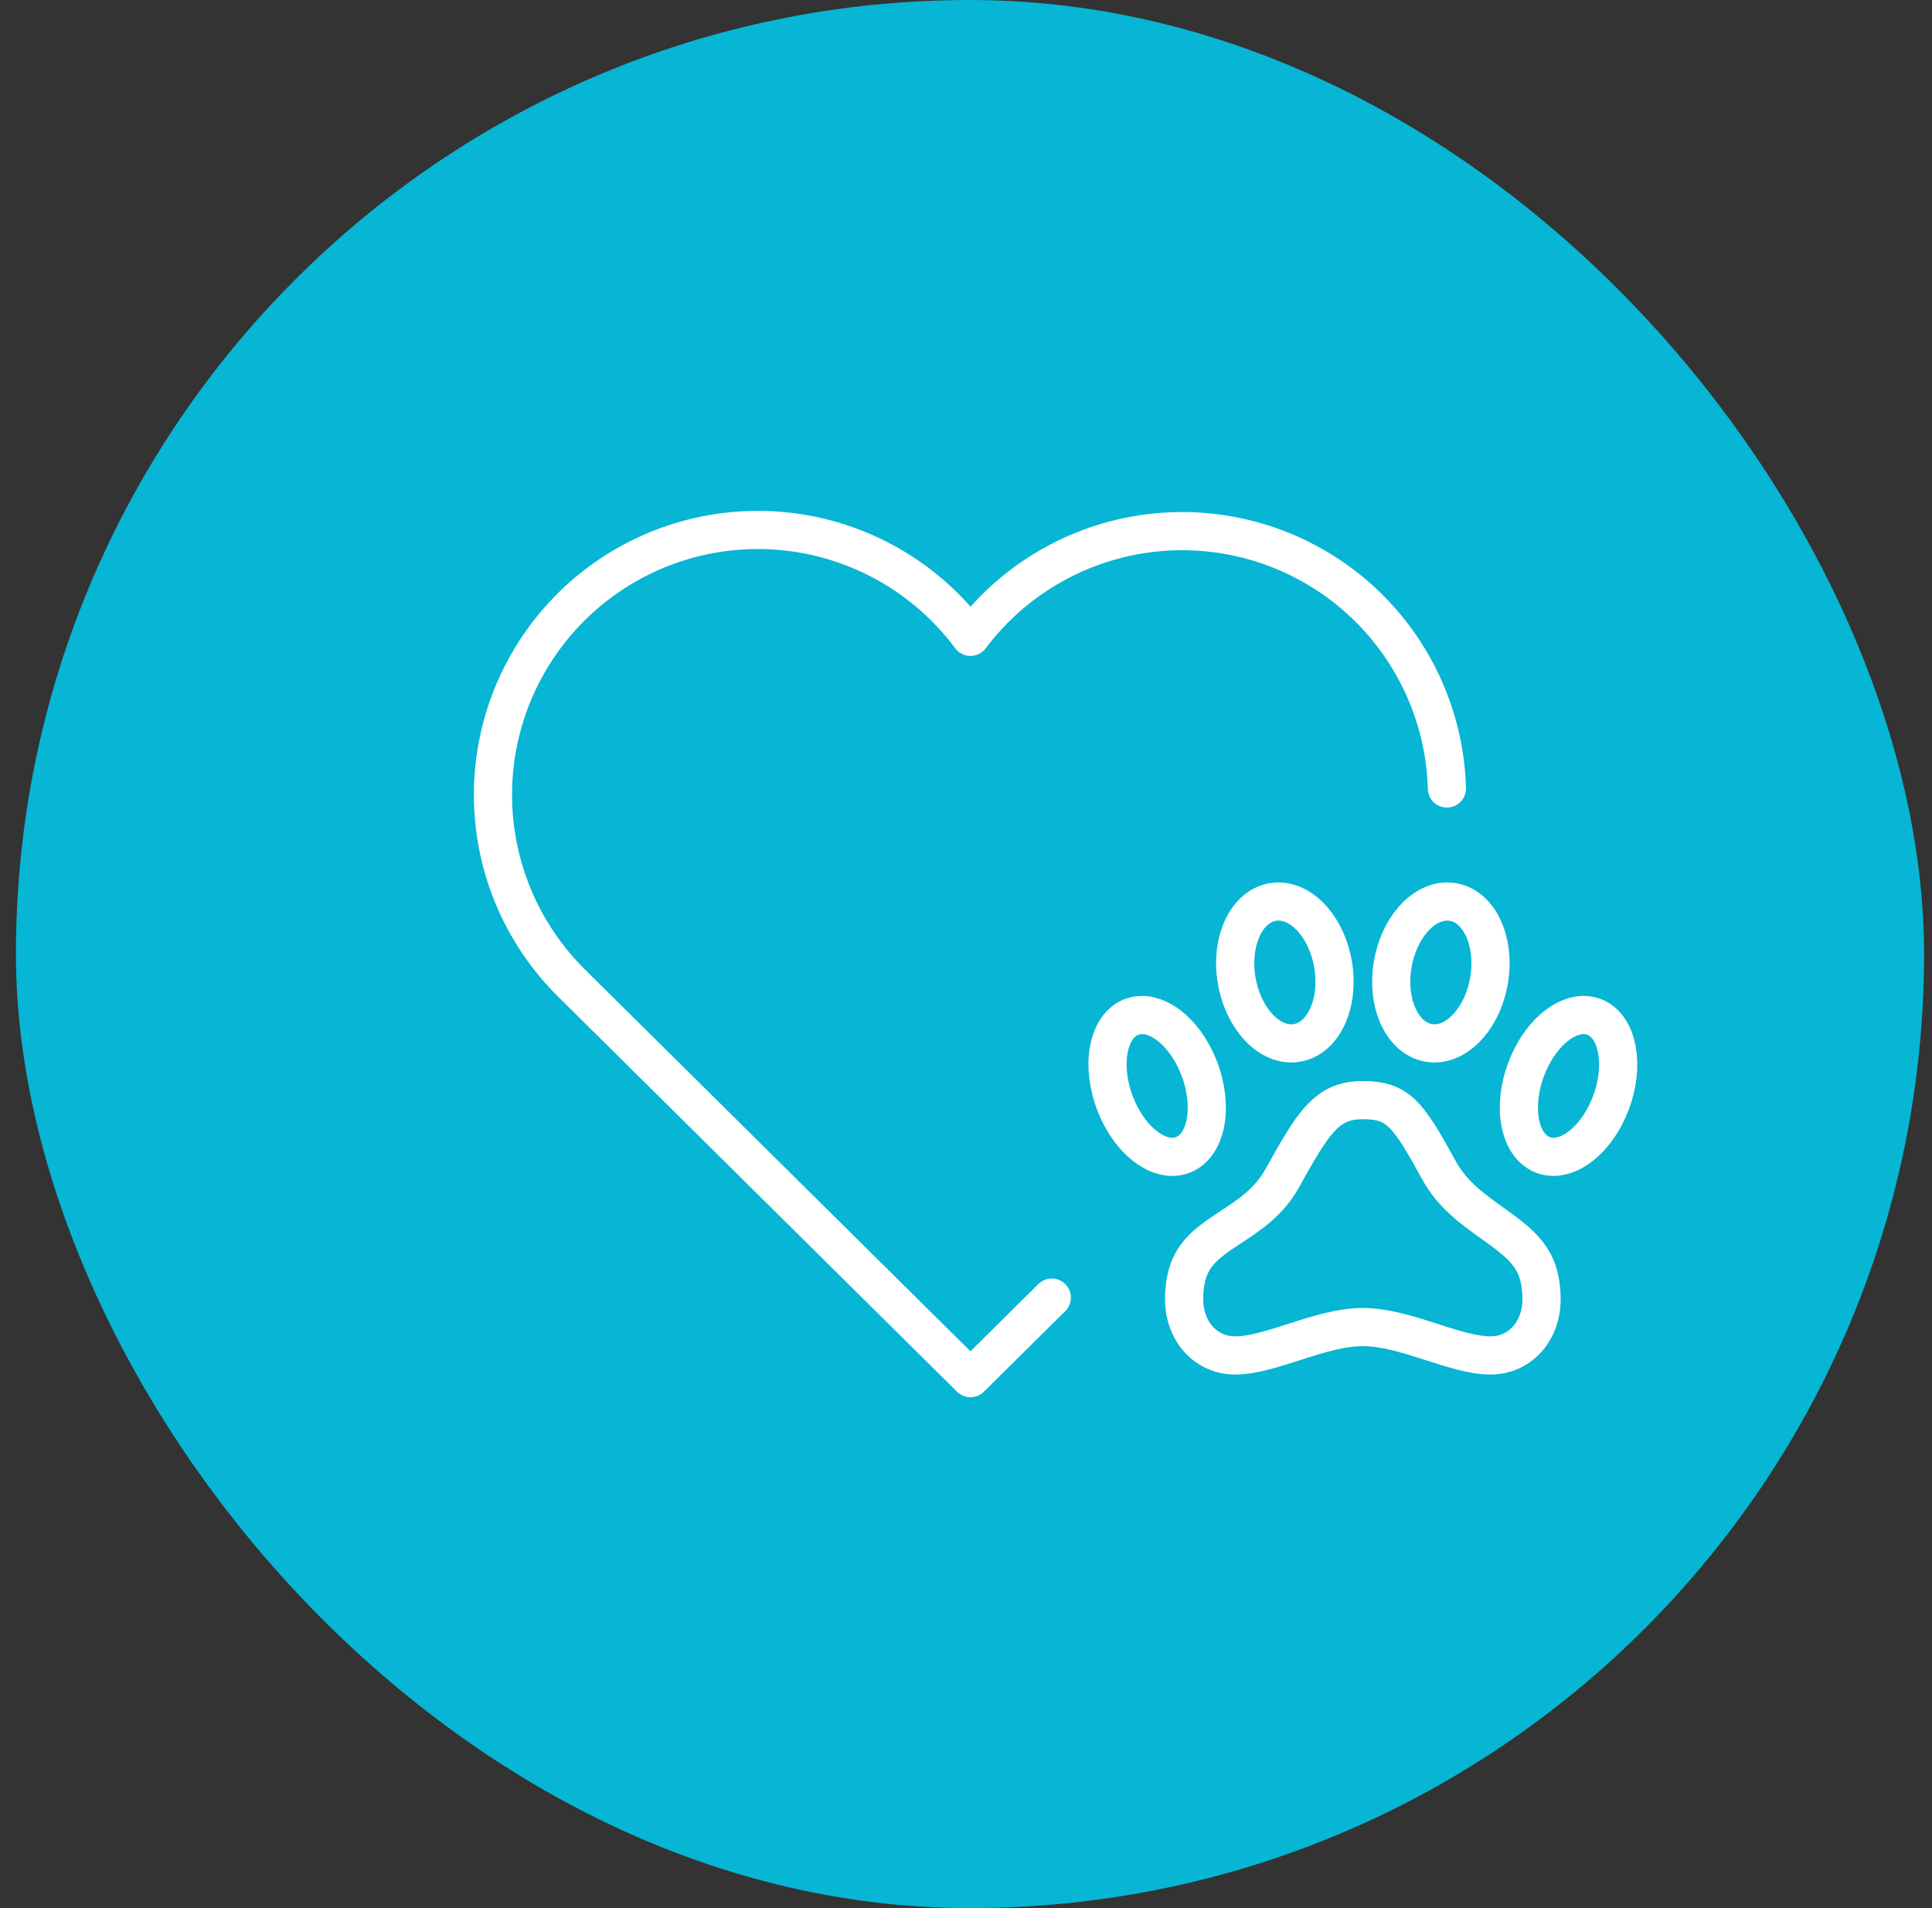
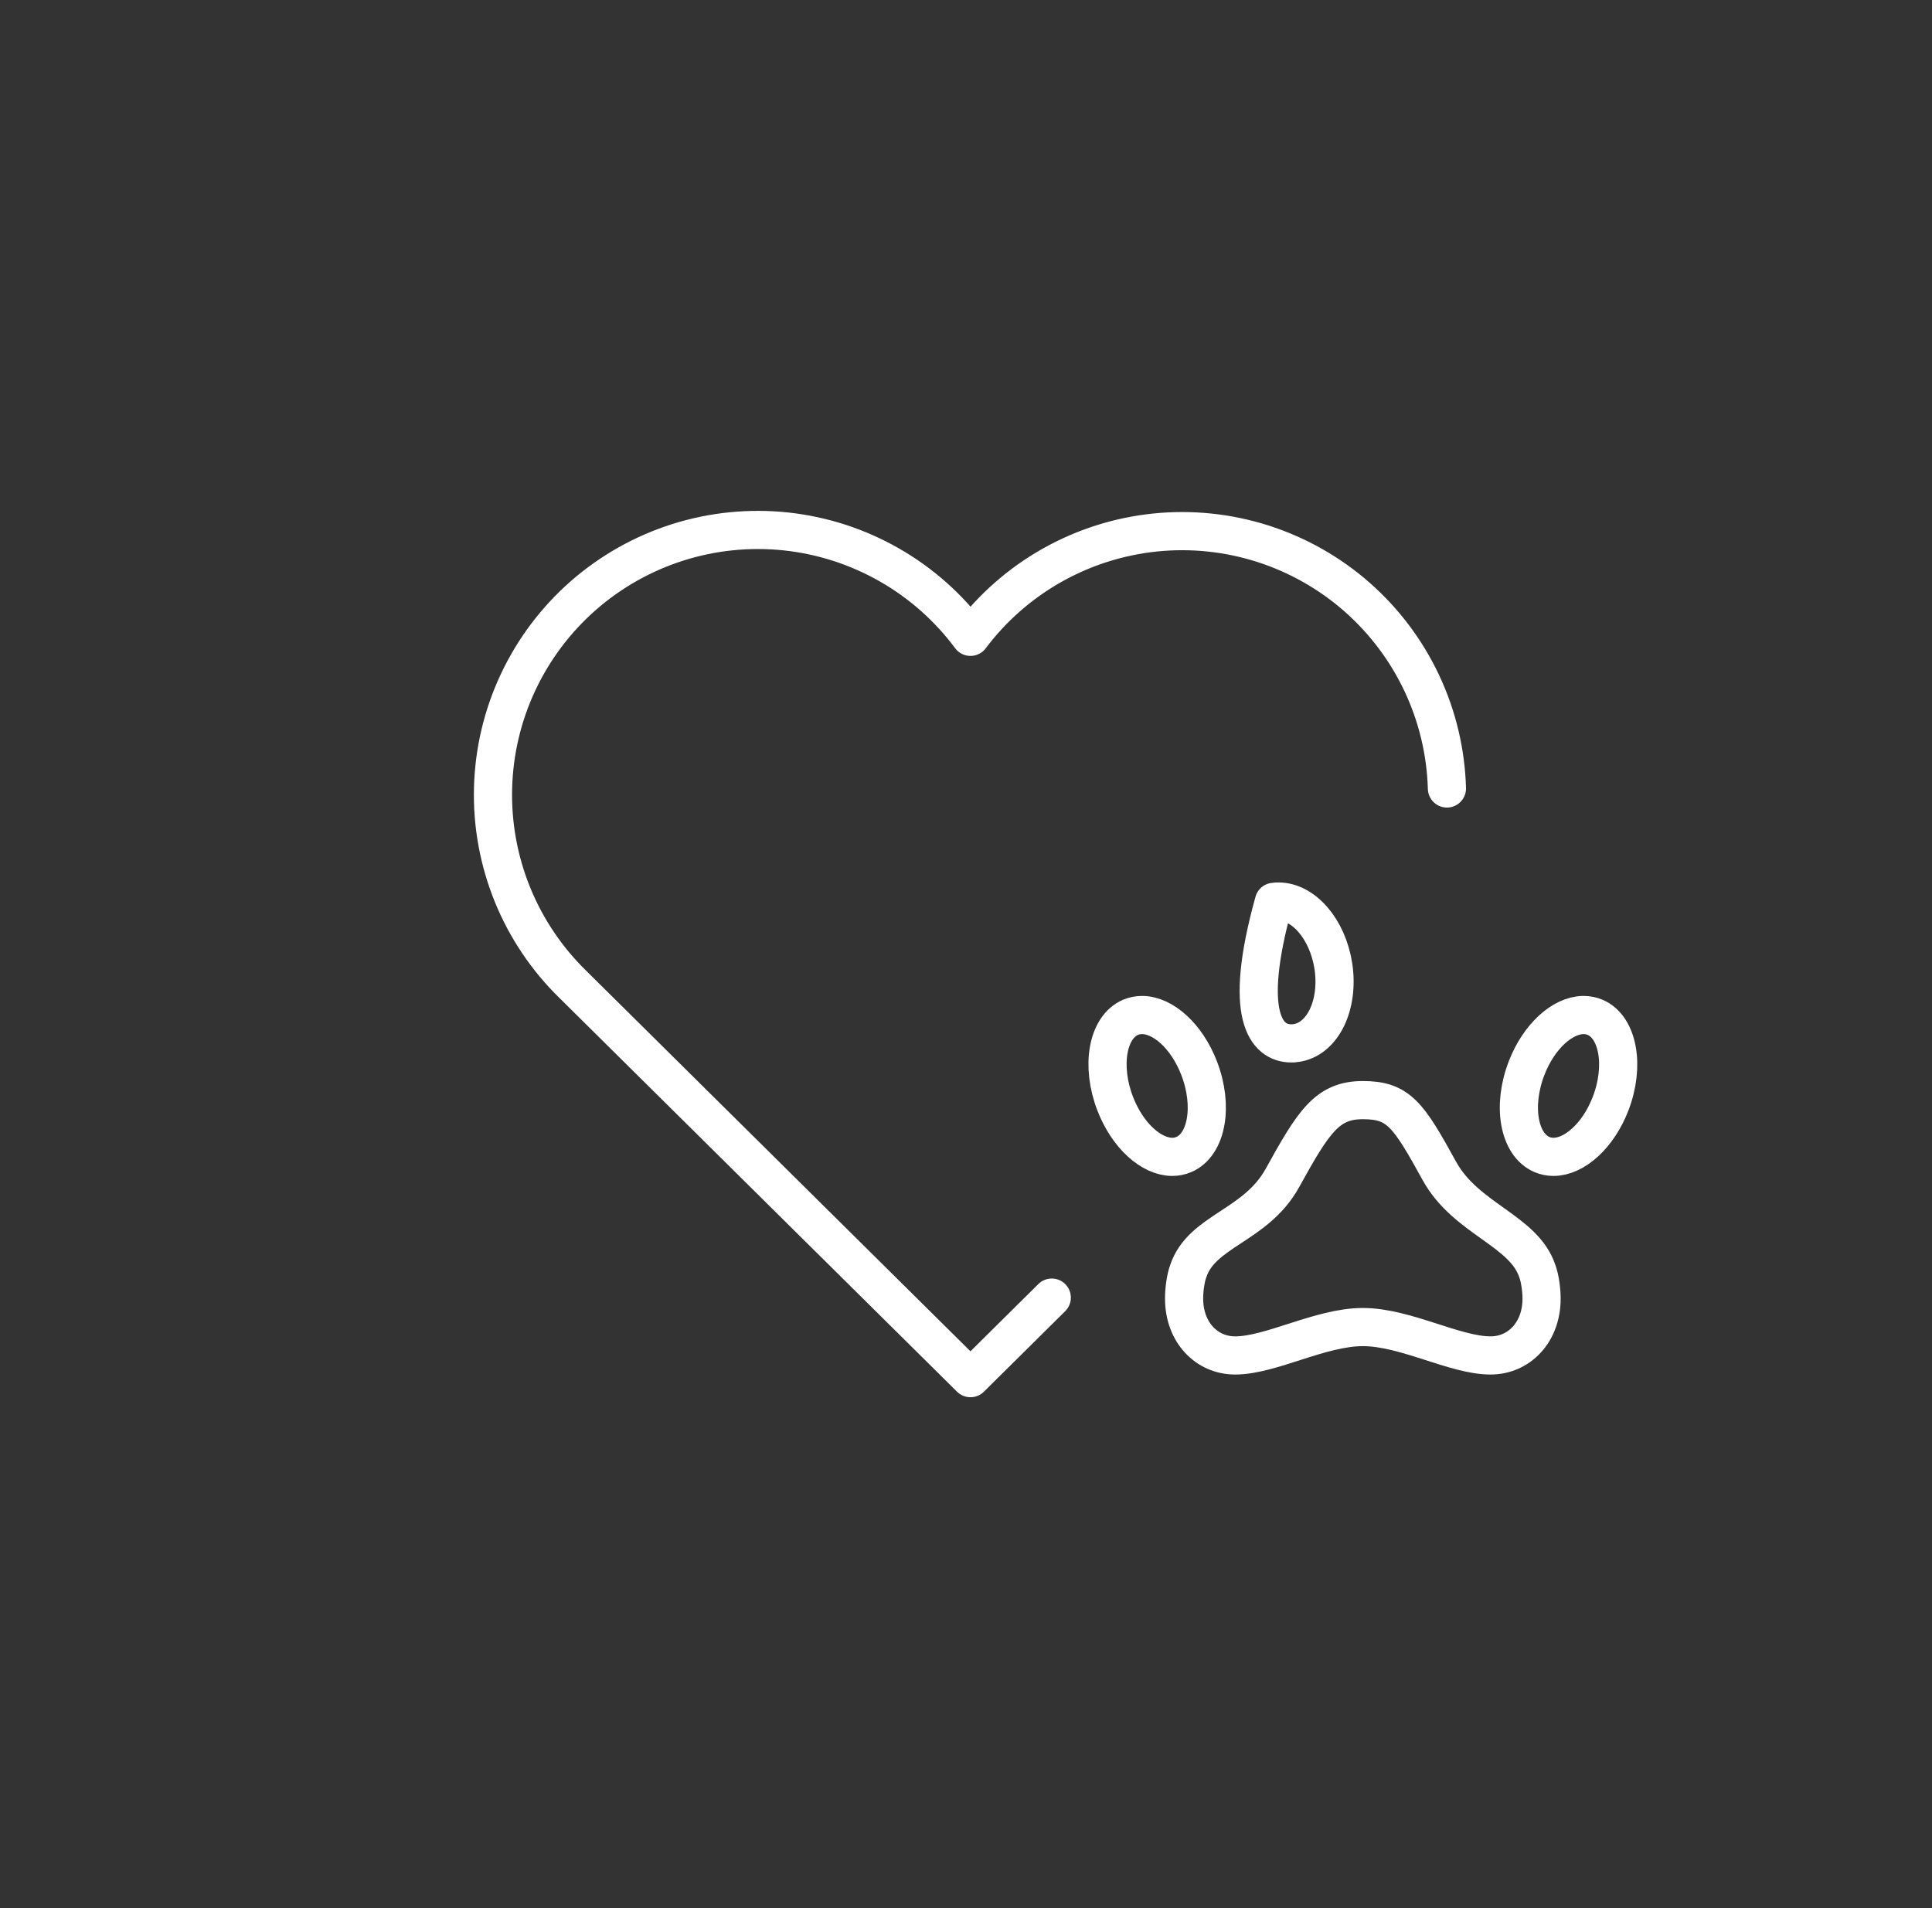
<svg xmlns="http://www.w3.org/2000/svg" width="81" height="80" viewBox="0 0 81 80" fill="none">
  <rect x="0" y="0" width="81" height="80" fill="#333333" stroke="none" />
-   <rect x="0.668" width="80" height="80" rx="40" fill="#06B6D4" />
  <path d="M60.349 49.098C59.041 46.719 58.635 46.124 57.138 46.124C55.64 46.124 55.073 47.022 53.764 49.391C52.644 51.417 50.379 51.586 49.814 53.306C49.699 53.621 49.642 54.111 49.644 54.45C49.644 55.849 50.58 56.829 51.785 56.829C53.283 56.829 55.353 55.639 57.138 55.639C58.922 55.639 60.992 56.829 62.49 56.829C63.695 56.829 64.631 55.85 64.631 54.45C64.631 54.111 64.573 53.621 64.457 53.306C63.892 51.58 61.469 51.123 60.349 49.098Z" stroke="white" stroke-width="1.6" stroke-linecap="round" stroke-linejoin="round" />
  <path d="M66.878 42.653C66.725 42.589 66.561 42.556 66.395 42.556H66.377C65.503 42.57 64.521 43.448 64.006 44.775C63.389 46.363 63.673 47.987 64.646 48.405C64.8 48.471 64.964 48.503 65.129 48.503C66.008 48.503 67.002 47.62 67.521 46.283C68.135 44.696 67.845 43.072 66.878 42.653Z" stroke="white" stroke-width="1.6" stroke-linecap="round" stroke-linejoin="round" />
-   <path d="M54.136 43.745C54.201 43.745 54.265 43.745 54.33 43.732C55.452 43.58 56.153 42.131 55.9 40.495C55.658 38.952 54.654 37.798 53.602 37.798C53.536 37.798 53.472 37.798 53.408 37.811C52.285 37.963 51.584 39.412 51.838 41.049C52.08 42.587 53.084 43.745 54.137 43.745H54.136Z" stroke="white" stroke-width="1.6" stroke-linecap="round" stroke-linejoin="round" />
-   <path d="M62.438 41.049C62.693 39.412 61.992 37.963 60.868 37.811C60.804 37.802 60.74 37.798 60.676 37.798C59.623 37.798 58.62 38.952 58.38 40.495C58.126 42.131 58.826 43.58 59.95 43.732C60.014 43.74 60.078 43.745 60.143 43.745C61.195 43.745 62.2 42.587 62.438 41.049Z" stroke="white" stroke-width="1.6" stroke-linecap="round" stroke-linejoin="round" />
+   <path d="M54.136 43.745C54.201 43.745 54.265 43.745 54.33 43.732C55.452 43.58 56.153 42.131 55.9 40.495C55.658 38.952 54.654 37.798 53.602 37.798C53.536 37.798 53.472 37.798 53.408 37.811C52.08 42.587 53.084 43.745 54.137 43.745H54.136Z" stroke="white" stroke-width="1.6" stroke-linecap="round" stroke-linejoin="round" />
  <path d="M49.633 48.405C50.603 47.987 50.887 46.361 50.27 44.775C49.752 43.438 48.759 42.556 47.881 42.556C47.714 42.556 47.551 42.588 47.397 42.653C46.426 43.072 46.143 44.698 46.759 46.283C47.278 47.62 48.271 48.503 49.149 48.503C49.315 48.503 49.478 48.471 49.633 48.405Z" stroke="white" stroke-width="1.6" stroke-linecap="round" stroke-linejoin="round" />
  <path d="M60.663 33.058C60.62 31.53 60.262 30.028 59.611 28.645C58.96 27.262 58.031 26.029 56.882 25.021C55.732 24.014 54.387 23.255 52.931 22.791C51.474 22.328 49.938 22.17 48.418 22.327C46.898 22.485 45.426 22.955 44.096 23.707C42.766 24.459 41.605 25.478 40.687 26.7C39.772 25.469 38.613 24.441 37.281 23.681C35.95 22.921 34.476 22.444 32.951 22.281C31.427 22.119 29.885 22.274 28.424 22.736C26.962 23.198 25.612 23.959 24.458 24.968C23.305 25.978 22.373 27.216 21.721 28.604C21.069 29.991 20.712 31.499 20.672 33.032C20.631 34.564 20.909 36.089 21.486 37.509C22.064 38.929 22.93 40.214 24.028 41.283L40.687 57.781L44.096 54.404" stroke="white" stroke-width="1.6" stroke-linecap="round" stroke-linejoin="round" />
</svg>